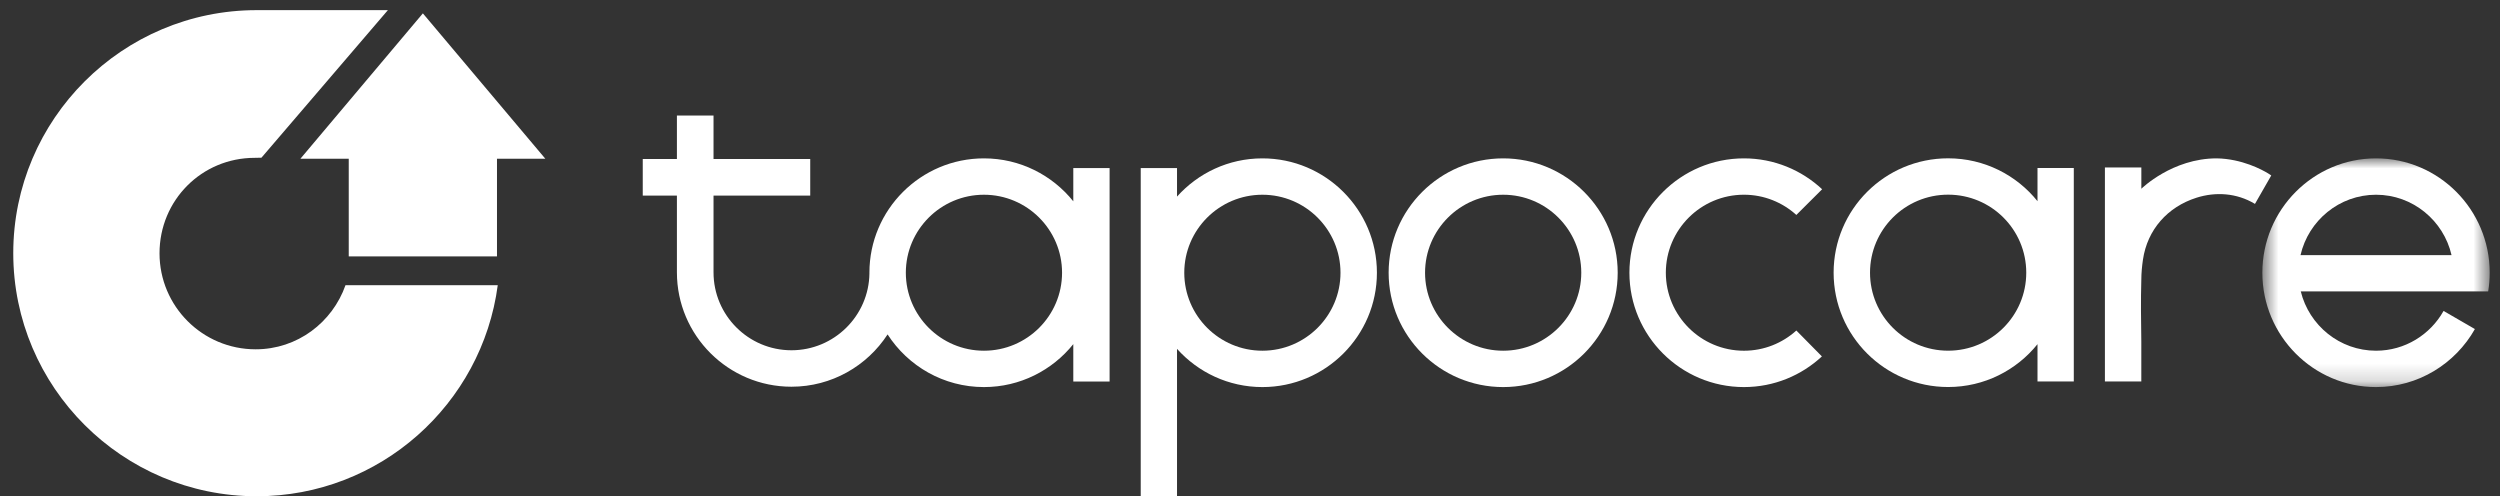
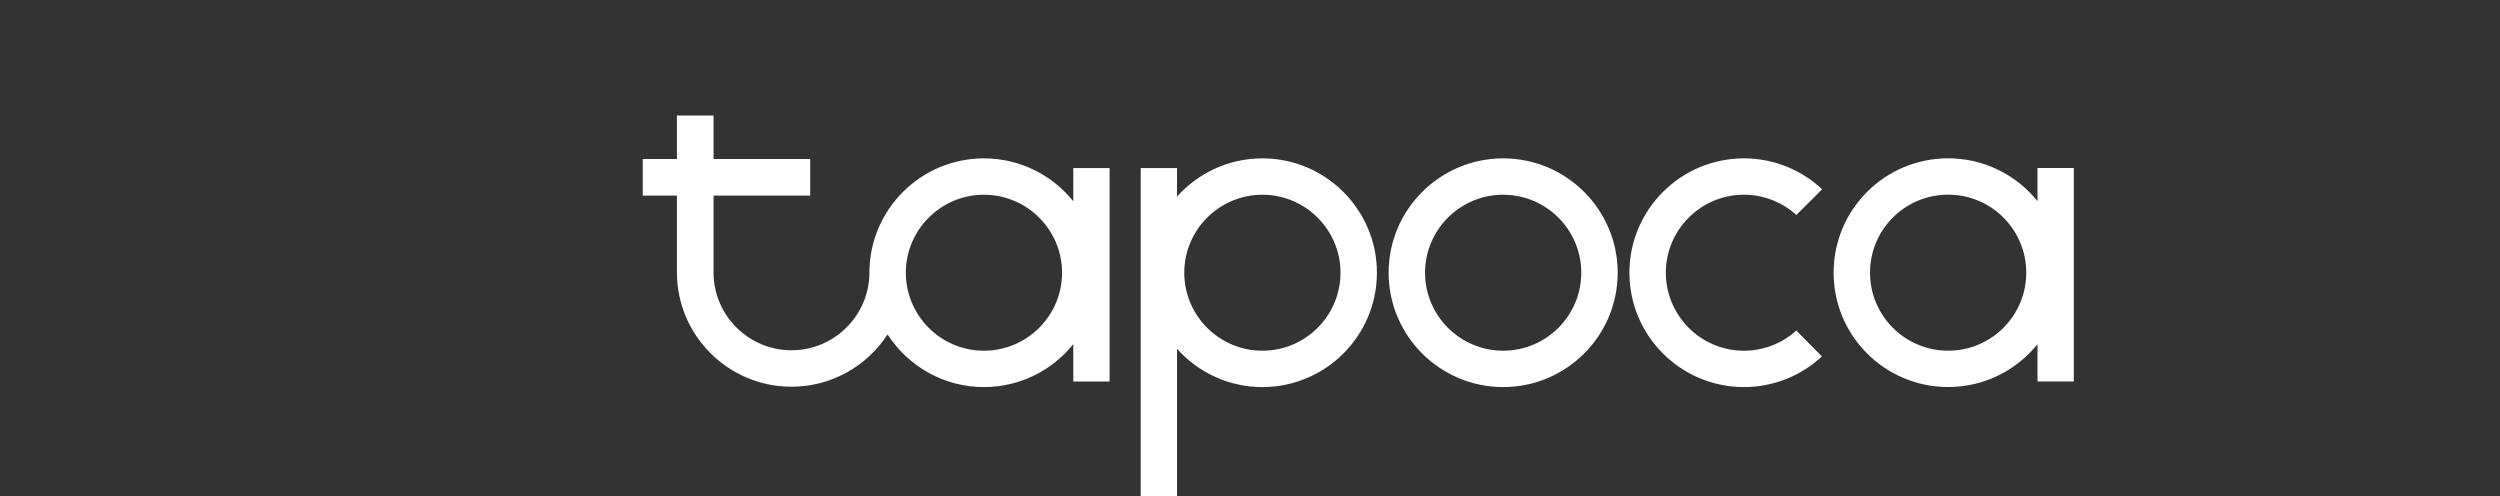
<svg xmlns="http://www.w3.org/2000/svg" width="141" height="28" viewBox="0 0 141 28" fill="none">
  <rect x="0" y="0" width="141" height="28" fill="#333333" stroke="none" />
-   <path fill-rule="evenodd" clip-rule="evenodd" d="M16.944 8.951H19.669V14.461H28.03V8.951H30.755L23.85 0.753L16.944 8.951Z" fill="white" />
-   <path fill-rule="evenodd" clip-rule="evenodd" d="M19.486 16.085C18.744 18.183 16.776 19.701 14.419 19.701C11.424 19.701 8.997 17.277 8.997 14.286C8.997 11.297 11.373 8.902 14.368 8.902L14.746 8.894L21.877 0.572H14.477C6.908 0.572 0.748 6.721 0.748 14.28C0.748 21.839 6.908 27.989 14.477 27.989C21.435 27.989 27.185 22.792 28.073 16.085H19.486Z" fill="white" />
  <mask id="mask0_2068_12" style="mask-type:luminance" maskUnits="userSpaceOnUse" x="127" y="8" width="14" height="14">
    <path fill-rule="evenodd" clip-rule="evenodd" d="M127.597 8.932H140.419V21.831H127.597V8.932Z" fill="white" />
  </mask>
  <g mask="url(#mask0_2068_12)">
-     <path fill-rule="evenodd" clip-rule="evenodd" d="M134.008 10.983C136.08 10.983 137.819 12.441 138.267 14.389H129.749C130.197 12.441 131.936 10.983 134.008 10.983M134.008 19.78C131.958 19.78 130.233 18.352 129.763 16.433H137.169H138.253H140.333C140.389 16.091 140.419 15.74 140.419 15.381C140.419 11.824 137.543 8.932 134.008 8.932C130.473 8.932 127.597 11.824 127.597 15.381C127.597 18.938 130.473 21.831 134.008 21.831C136.395 21.831 138.48 20.511 139.584 18.559L137.817 17.537C137.066 18.875 135.64 19.78 134.008 19.78" fill="white" />
-   </g>
+     </g>
  <path fill-rule="evenodd" clip-rule="evenodd" d="M55.494 19.78C53.065 19.78 51.089 17.807 51.089 15.382C51.089 12.956 53.065 10.983 55.494 10.983C57.924 10.983 59.9 12.956 59.9 15.382C59.9 17.807 57.924 19.78 55.494 19.78V19.78ZM60.534 11.354C59.349 9.879 57.532 8.932 55.494 8.932C51.932 8.932 49.035 11.825 49.035 15.382C49.035 15.392 49.035 15.404 49.036 15.416C49.006 17.813 47.045 19.755 44.638 19.755C42.212 19.755 40.243 17.783 40.243 15.362V11.332V11.031H45.697V8.968H40.243V6.517H38.178V8.968H36.251V11.031H38.178V15.362C38.178 18.919 41.076 21.811 44.638 21.811C46.908 21.811 48.908 20.635 50.06 18.861C51.211 20.646 53.215 21.831 55.494 21.831C57.532 21.831 59.349 20.884 60.534 19.409V21.517H62.581V9.478H60.534V11.354Z" fill="white" />
  <path fill-rule="evenodd" clip-rule="evenodd" d="M71.199 19.78C68.769 19.78 66.793 17.807 66.793 15.382C66.793 12.956 68.769 10.983 71.199 10.983C73.628 10.983 75.604 12.956 75.604 15.382C75.604 17.807 73.628 19.78 71.199 19.78M71.199 8.932C69.287 8.932 67.568 9.766 66.384 11.088V9.479H64.337V27.989H66.384V19.675C67.568 20.997 69.287 21.831 71.199 21.831C74.761 21.831 77.658 18.939 77.658 15.382C77.658 11.825 74.761 8.932 71.199 8.932" fill="white" />
  <path fill-rule="evenodd" clip-rule="evenodd" d="M84.779 19.78C82.35 19.78 80.373 17.807 80.373 15.382C80.373 12.956 82.35 10.983 84.779 10.983C87.208 10.983 89.184 12.956 89.184 15.382C89.184 17.807 87.208 19.78 84.779 19.78M84.779 8.932C81.216 8.932 78.319 11.825 78.319 15.382C78.319 18.939 81.216 21.831 84.779 21.831C88.341 21.831 91.238 18.939 91.238 15.382C91.238 11.825 88.341 8.932 84.779 8.932" fill="white" />
  <path fill-rule="evenodd" clip-rule="evenodd" d="M109.875 19.779C107.441 19.779 105.469 17.809 105.469 15.379C105.469 12.948 107.441 10.979 109.875 10.979C112.309 10.979 114.281 12.948 114.281 15.379C114.281 17.809 112.309 19.779 109.875 19.779V19.779ZM114.915 9.476V11.347C113.731 9.873 111.914 8.929 109.875 8.929C106.308 8.929 103.416 11.817 103.416 15.379C103.416 18.941 106.308 21.828 109.875 21.828C111.914 21.828 113.731 20.883 114.915 19.411V21.515H116.962V9.476H114.915Z" fill="white" />
-   <path fill-rule="evenodd" clip-rule="evenodd" d="M127.912 9.773H127.911C127.586 9.576 126.449 8.955 125.02 8.932C122.516 8.932 120.786 10.632 120.772 10.646V9.445H120.77H118.717V21.515H120.77V21.326V19.258C120.754 18.236 120.737 16.844 120.77 15.804C120.77 15.395 120.811 14.992 120.863 14.641C121.113 12.952 122.246 11.673 123.877 11.153C124.946 10.812 126.141 10.873 127.18 11.5L128.099 9.896C128.067 9.873 127.97 9.81 127.912 9.773" fill="white" />
  <path fill-rule="evenodd" clip-rule="evenodd" d="M101.314 18.641C100.532 19.348 99.495 19.781 98.358 19.781C95.929 19.781 93.953 17.806 93.953 15.381C93.953 12.956 95.929 10.982 98.358 10.982C99.495 10.982 100.532 11.415 101.314 12.123L102.768 10.674C101.612 9.595 100.062 8.932 98.358 8.932C94.797 8.932 91.899 11.825 91.899 15.381C91.899 18.938 94.797 21.831 98.358 21.831C100.056 21.831 101.601 21.174 102.755 20.102L101.314 18.641Z" fill="white" />
</svg>